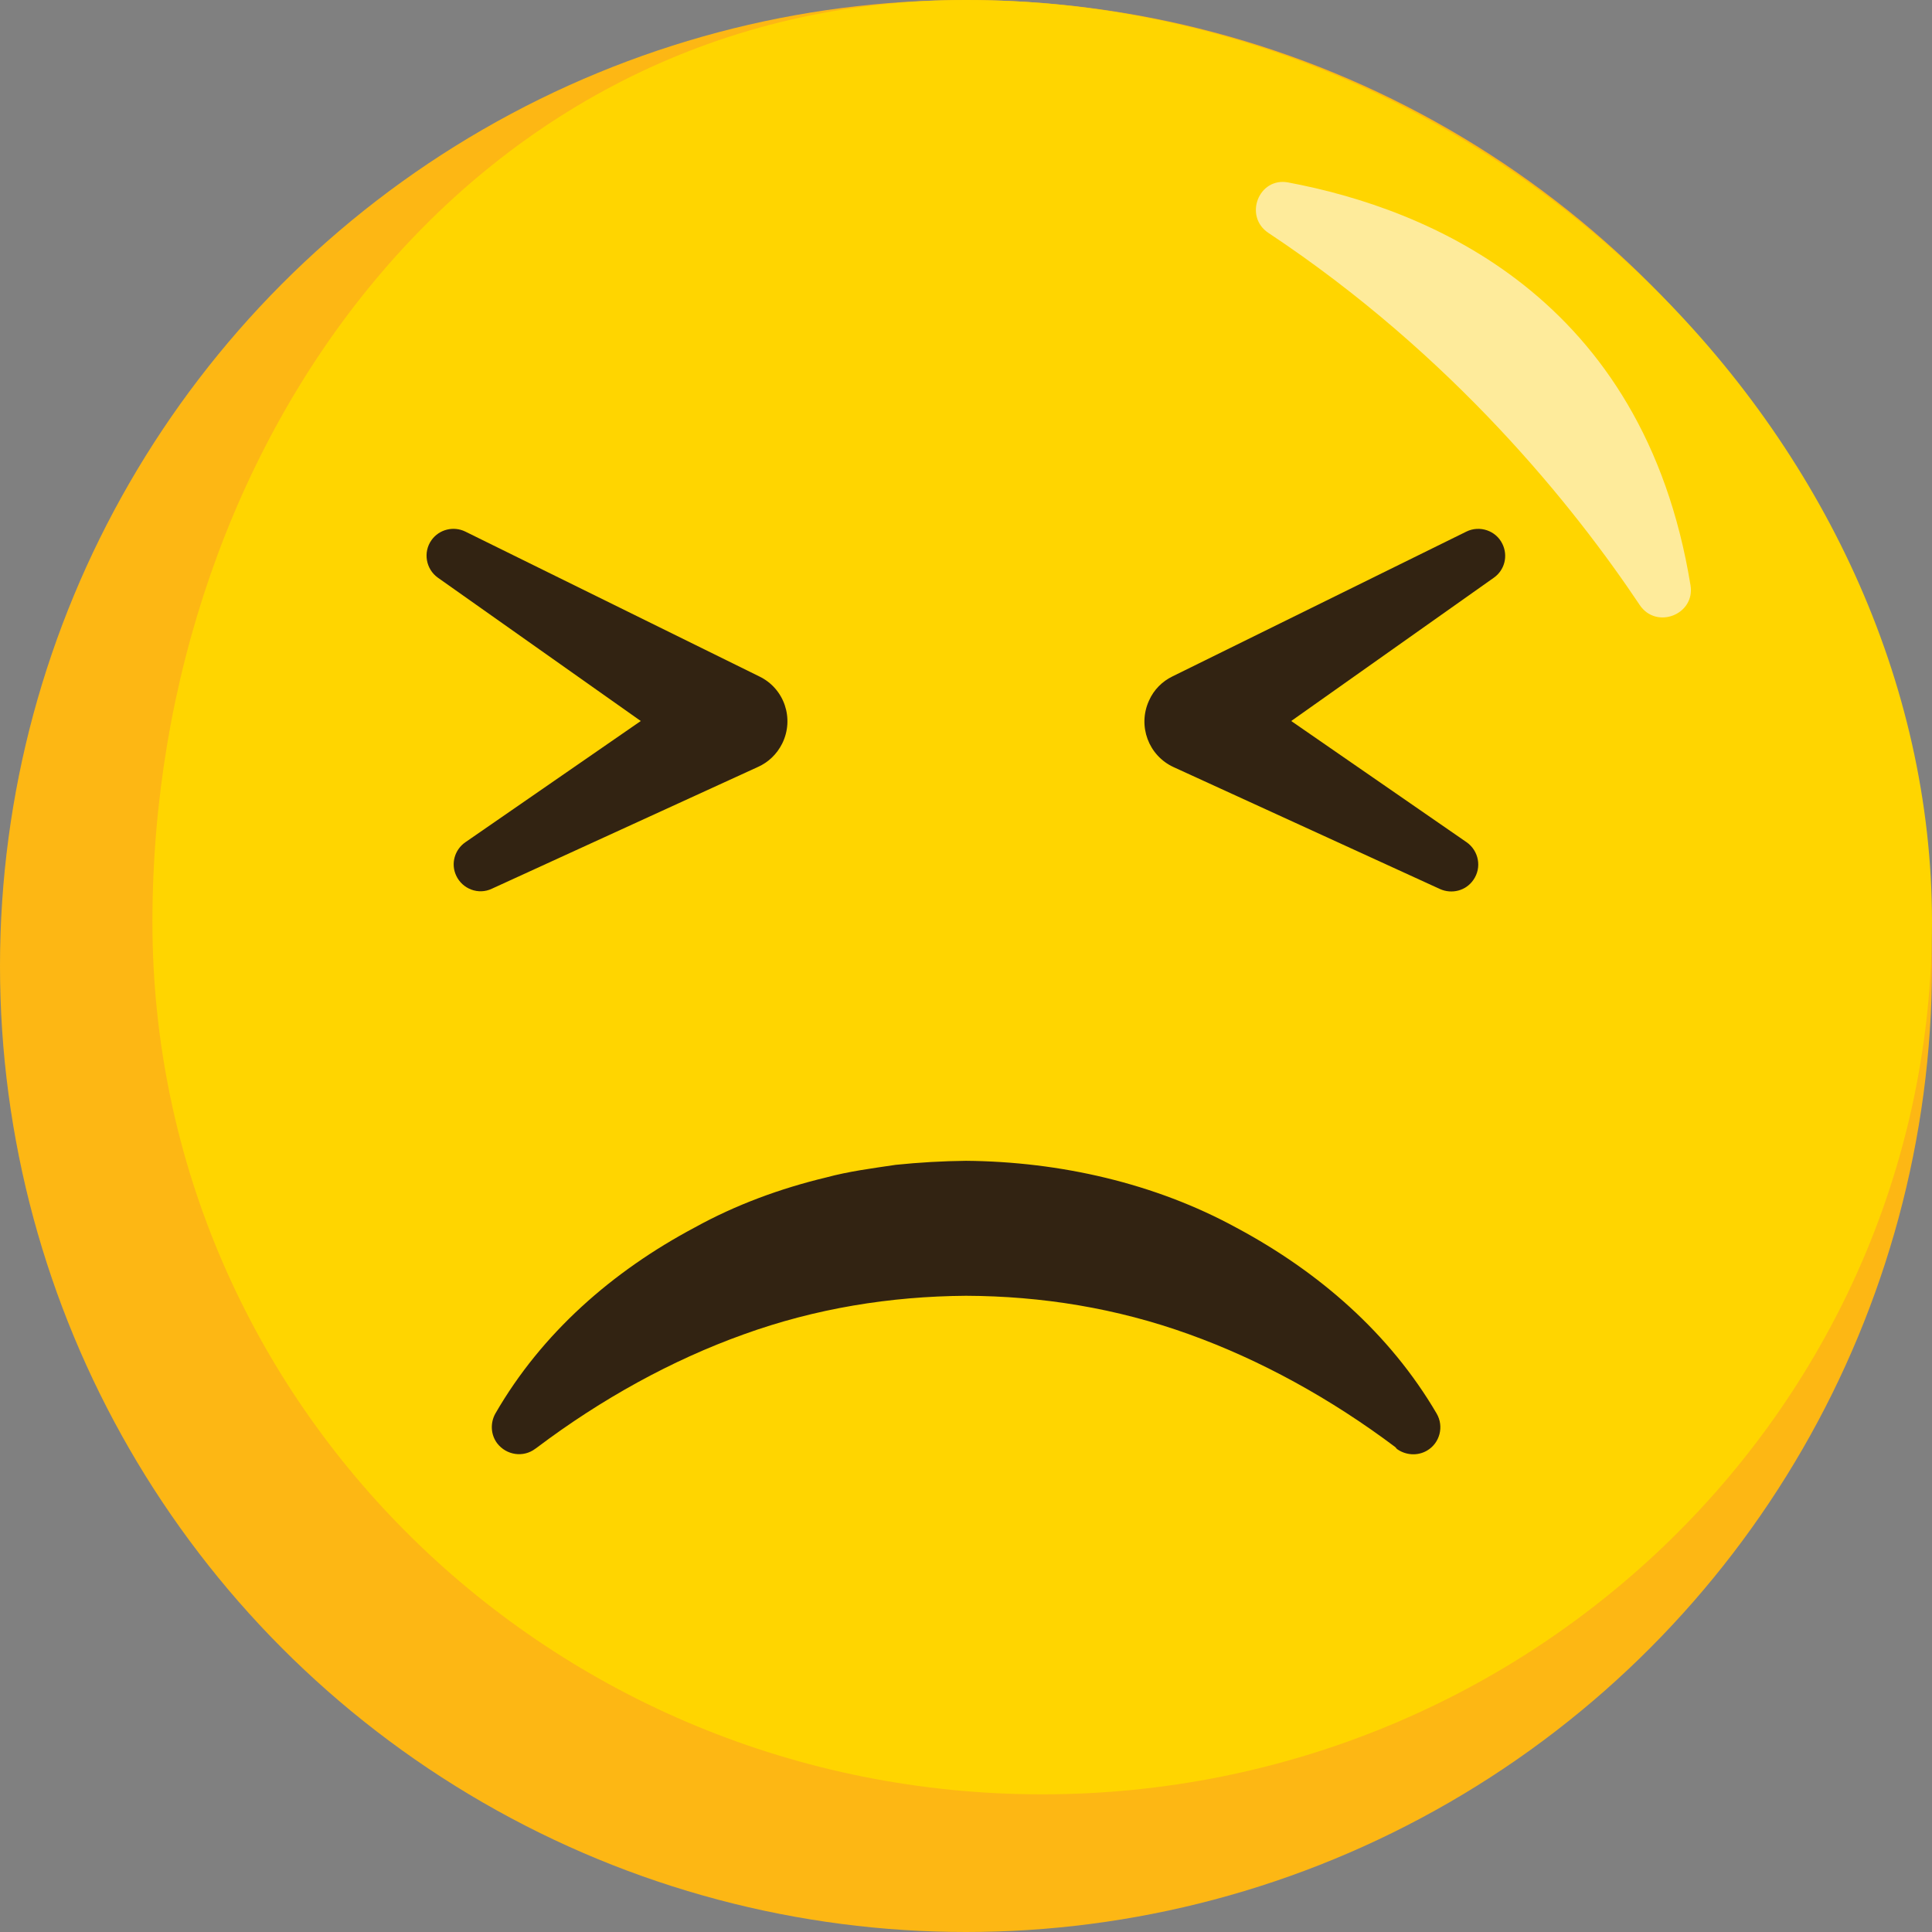
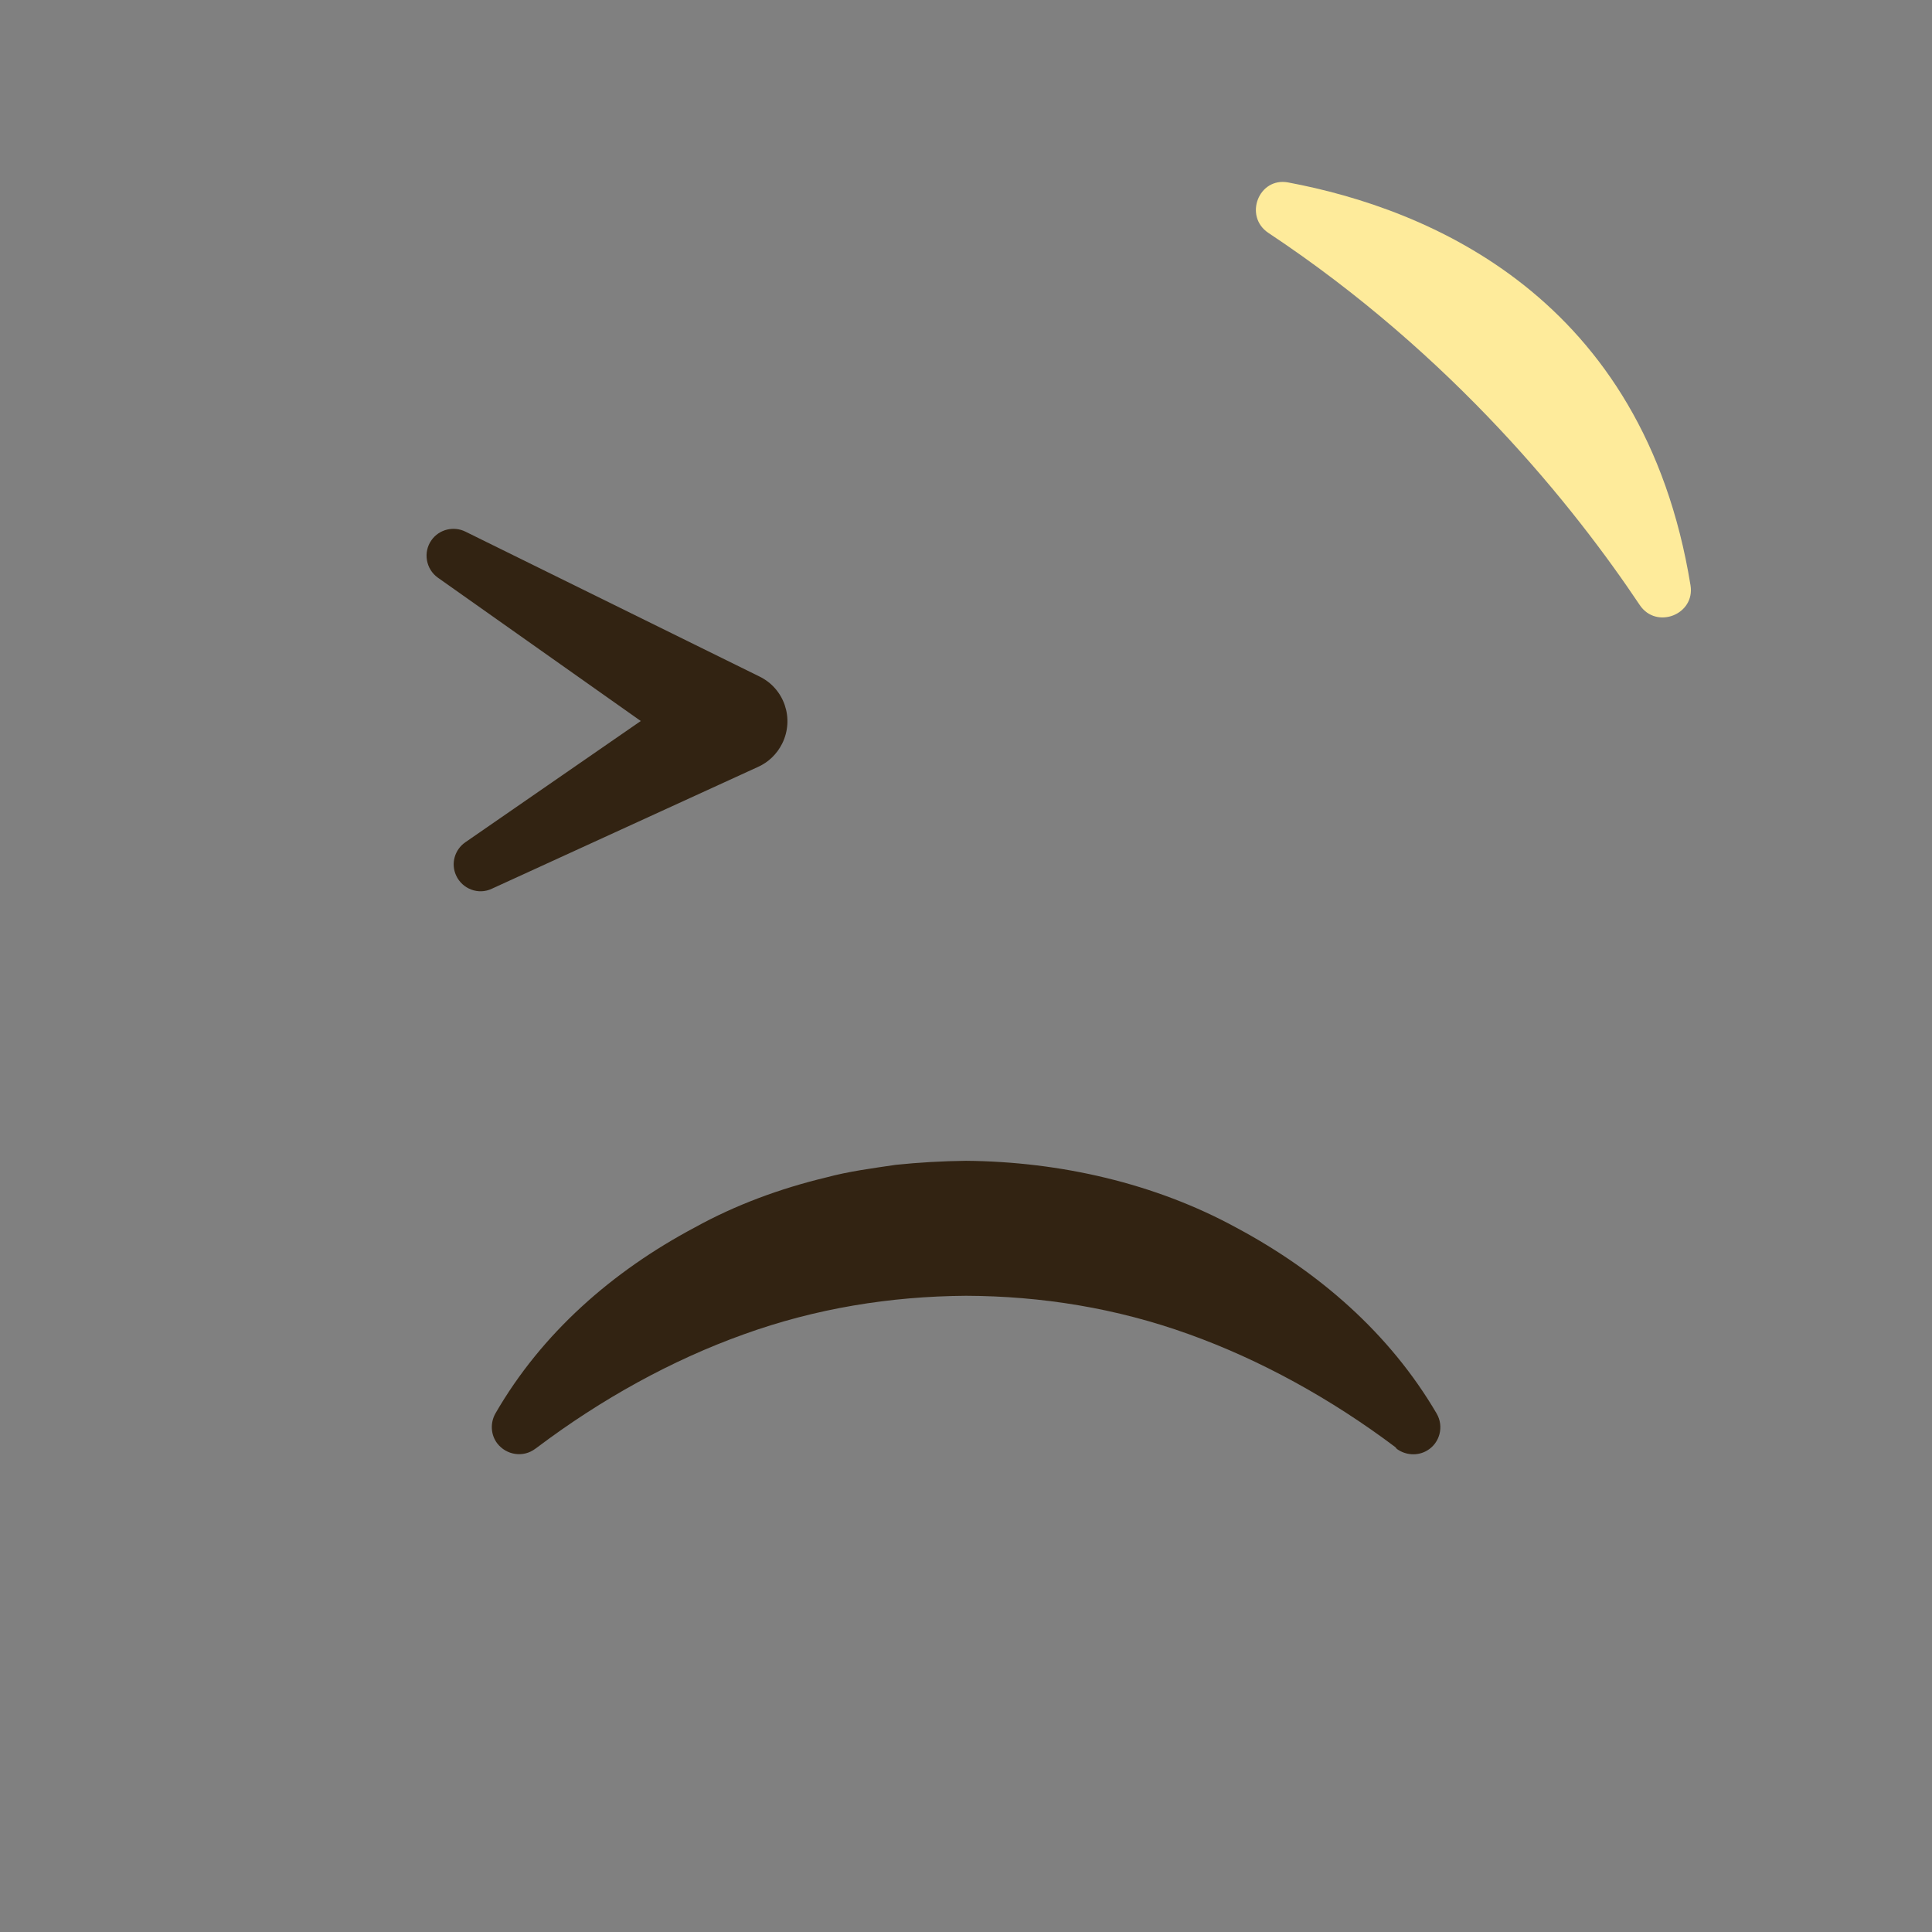
<svg xmlns="http://www.w3.org/2000/svg" version="1.1" id="Layer_1" x="0px" y="0px" viewBox="0 0 72 72" style="enable-background:new 0 0 72 72;" xml:space="preserve">
  <rect x="0" y="0" width="72" height="72" fill="#808080" stroke="none" />
  <style type="text/css">
	.st0{fill:#FDB714;}
	.st1{fill:#FFD500;}
	.st2{fill:#FEEB9B;}
	.st3{fill:#322312;}
</style>
-   <circle class="st0" cx="36" cy="36" r="36" />
-   <path class="st1" d="M72,34.36c0,17.96-14.85,32.51-33.16,32.51S5.68,52.32,5.68,34.36S17.69,0,36,0C55.59,0,72,16.41,72,34.36z" />
  <path class="st2" d="M48.01,6.8C53.23,7.78,61.25,11.05,63,21.81c0.18,1.09-1.27,1.66-1.89,0.74c-2.44-3.65-6.95-9.3-13.84-13.87  C46.34,8.06,46.91,6.59,48.01,6.8z" />
  <path class="st3" d="M23.88,26.87l-6.54,4.52c-0.39,0.27-0.55,0.79-0.34,1.24c0.23,0.5,0.83,0.73,1.33,0.49l9.92-4.54  c0.38-0.17,0.7-0.47,0.9-0.87c0.46-0.93,0.08-2.05-0.85-2.5l-0.02-0.01l-10.94-5.39c-0.43-0.21-0.97-0.09-1.26,0.32  c-0.32,0.45-0.21,1.08,0.24,1.4L23.88,26.87z" />
-   <path class="st3" d="M54.91,32.79c0.32-0.46,0.2-1.08-0.25-1.4l-6.54-4.52l7.55-5.34c0.4-0.28,0.54-0.81,0.32-1.26  c-0.24-0.5-0.85-0.7-1.34-0.46L43.71,25.2l-0.02,0.01c-0.37,0.18-0.69,0.49-0.87,0.9c-0.43,0.94-0.02,2.05,0.92,2.48l9.92,4.54  C54.1,33.33,54.63,33.2,54.91,32.79z" />
  <path class="st3" d="M52,53.93c-2.38-1.79-5.02-3.25-7.7-4.21c-2.69-0.97-5.48-1.42-8.3-1.43c-2.82,0.02-5.61,0.47-8.29,1.44  c-2.68,0.96-5.3,2.41-7.69,4.21l-0.07,0.05c-0.45,0.34-1.08,0.24-1.42-0.2c-0.25-0.33-0.26-0.77-0.07-1.11  c1.73-3,4.37-5.31,7.44-6.94c1.52-0.84,3.18-1.45,4.89-1.86c0.85-0.23,1.72-0.34,2.59-0.47c0.87-0.09,1.75-0.14,2.62-0.15  c3.49,0.03,7.04,0.83,10.09,2.5c3.06,1.64,5.7,3.93,7.45,6.92c0.28,0.48,0.12,1.1-0.36,1.38c-0.36,0.21-0.8,0.17-1.12-0.06L52,53.93  z" />
</svg>